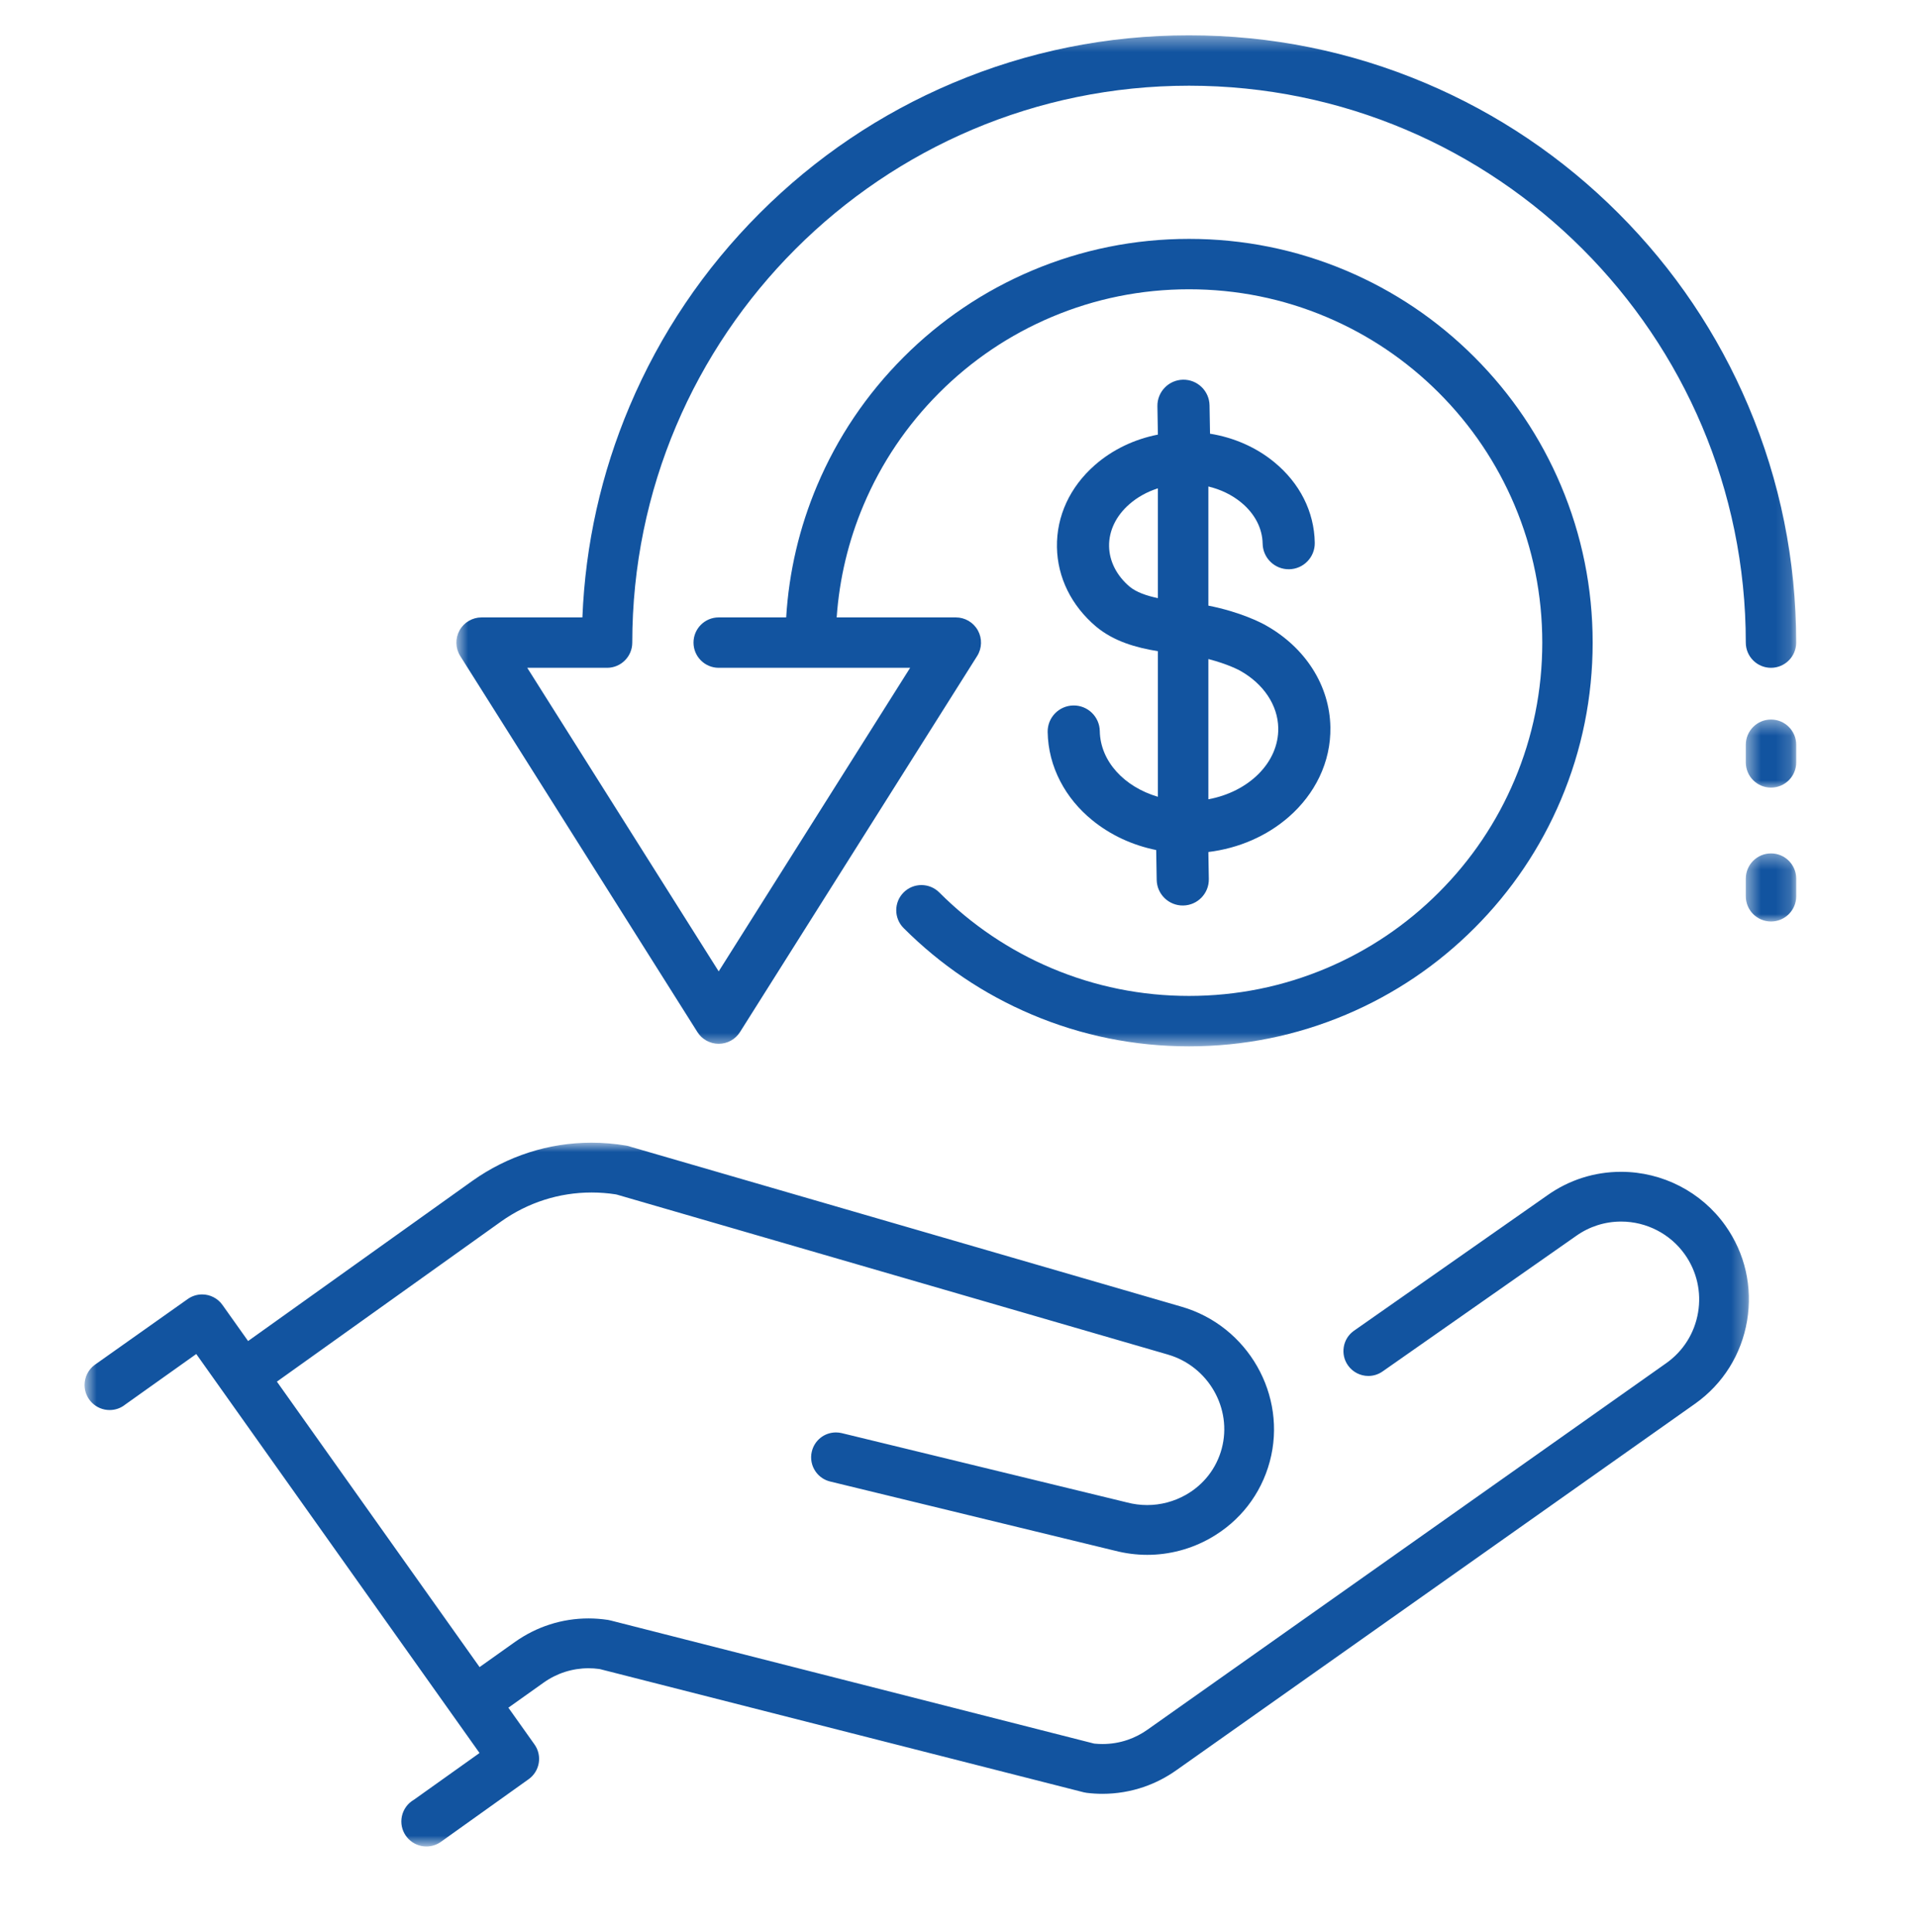
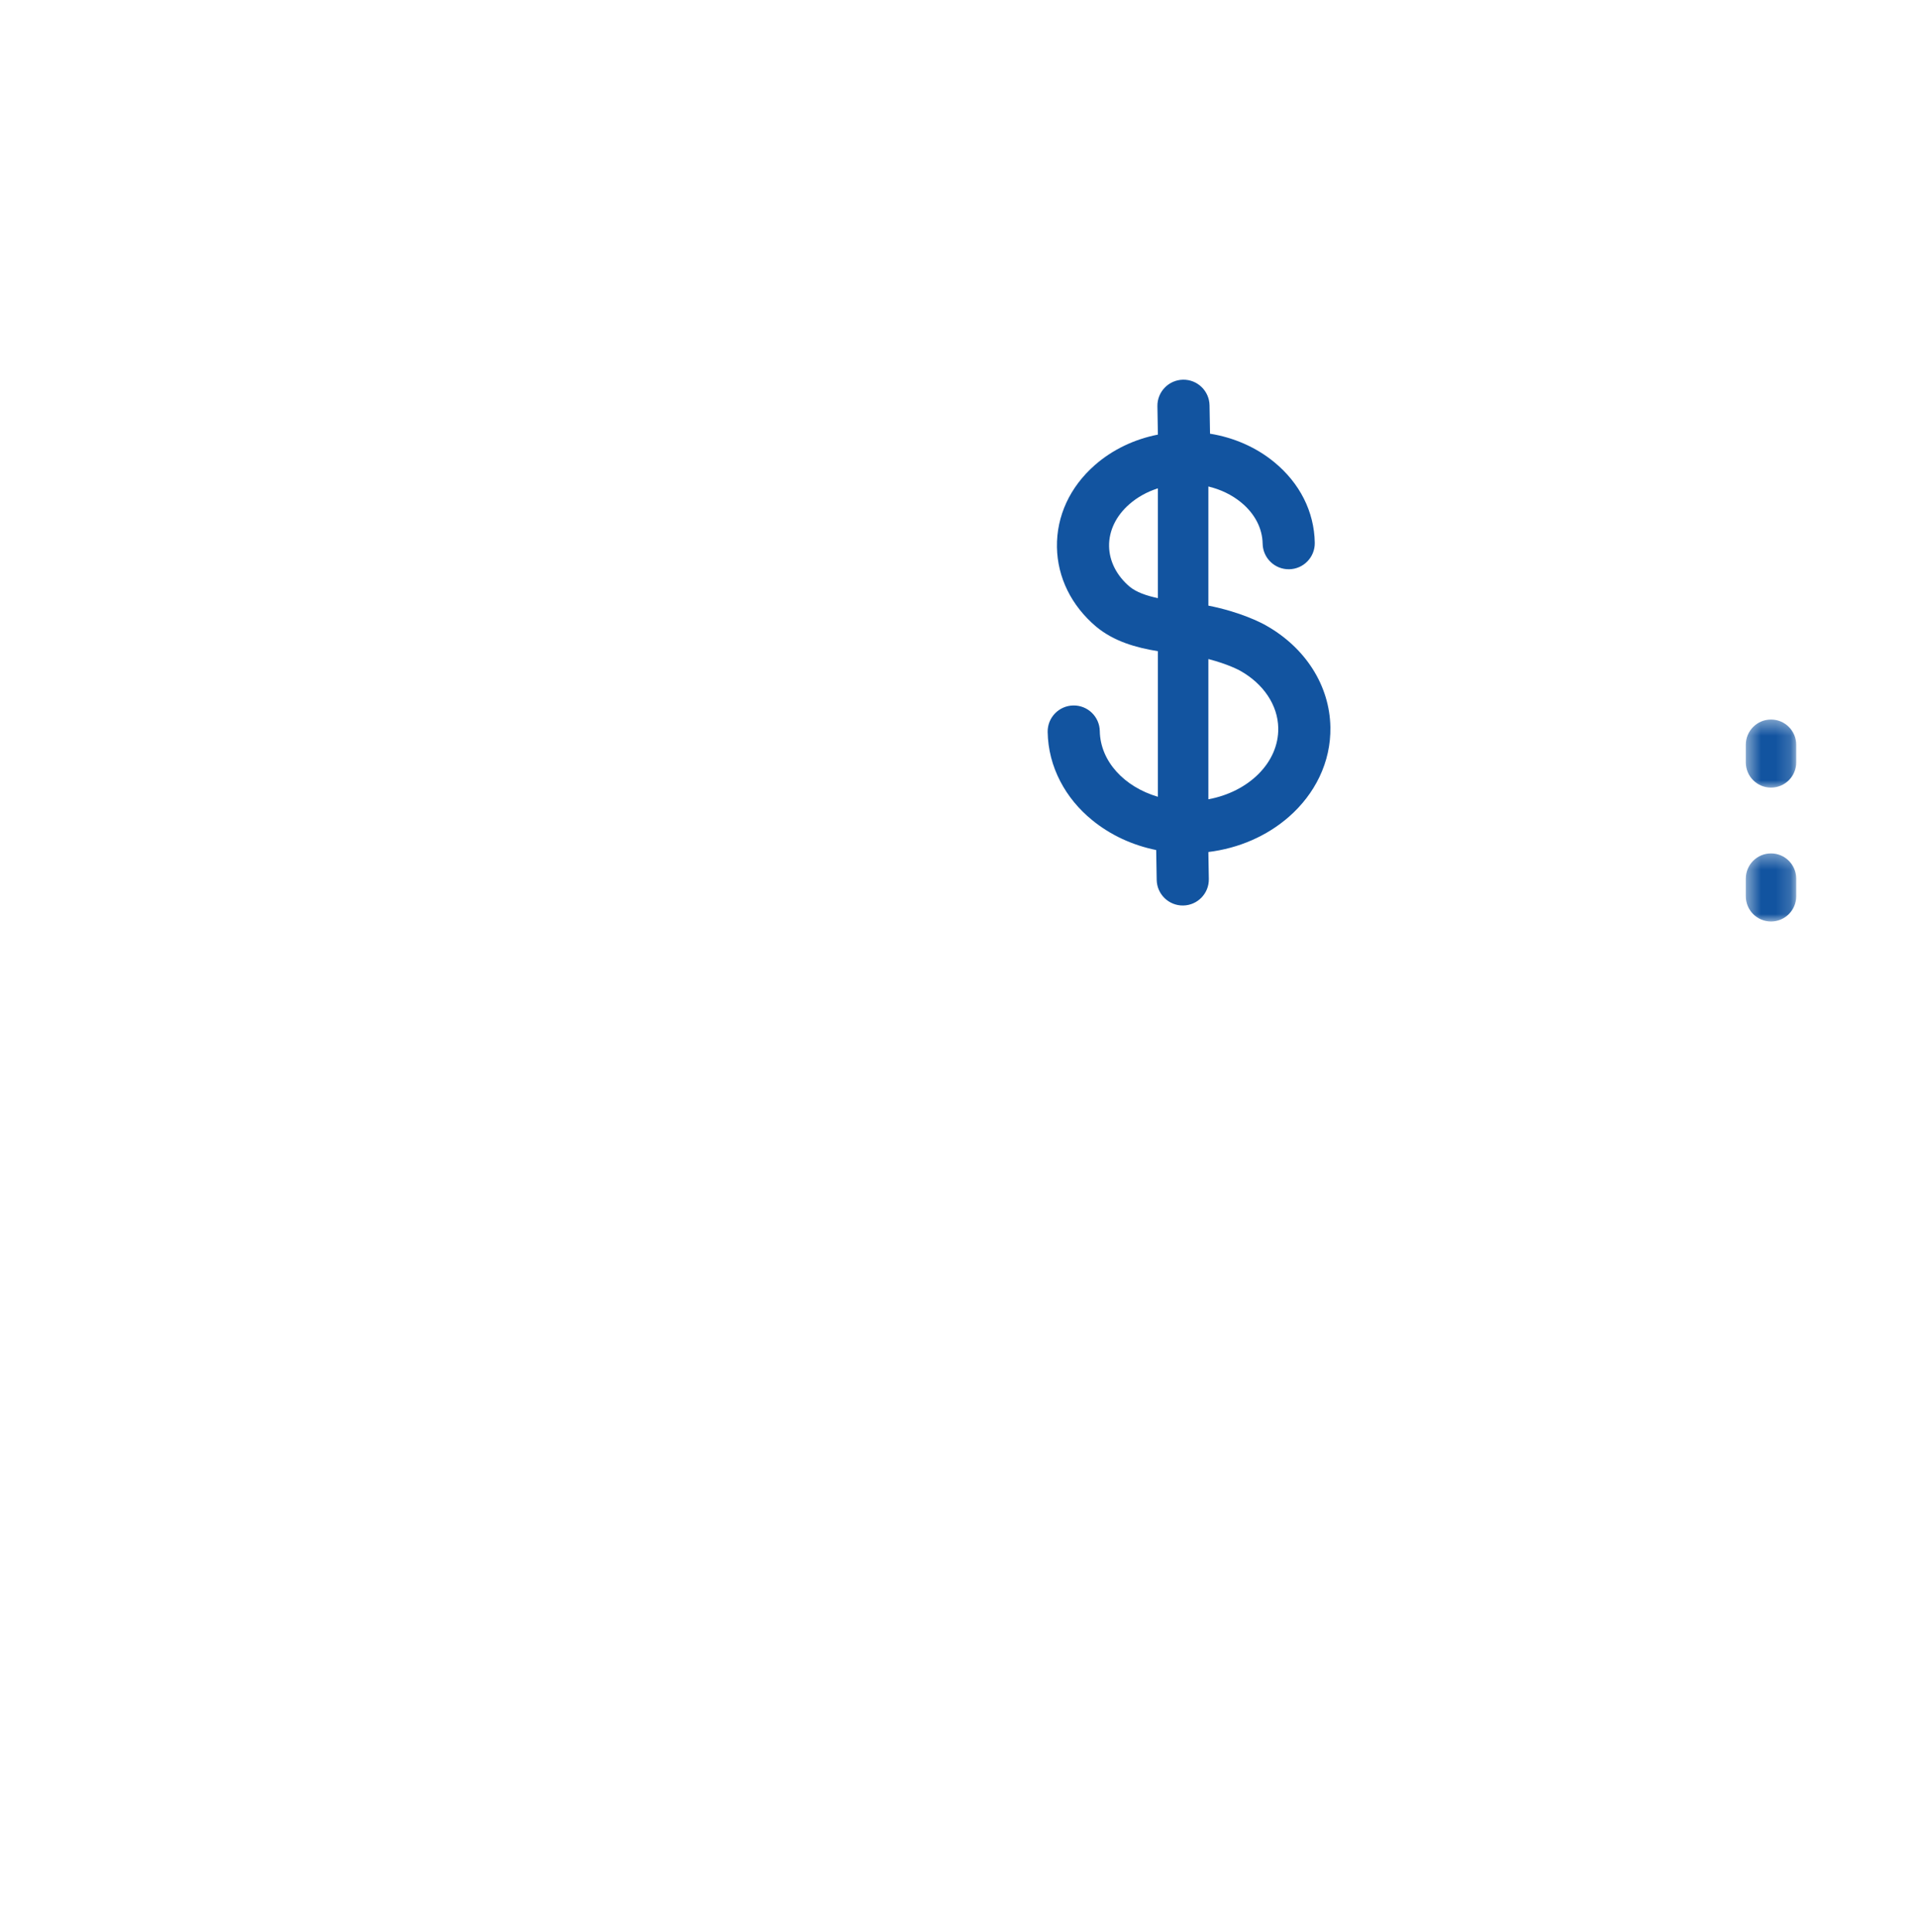
<svg xmlns="http://www.w3.org/2000/svg" width="129" height="130" viewBox="0 0 129 130" fill="none">
  <mask id="mask0_9313_9370" style="mask-type:luminance" maskUnits="userSpaceOnUse" x="5" y="76" width="113" height="49">
-     <path d="M5.691 76.855H117.692V124.194H5.691V76.855Z" fill="white" />
-   </mask>
+     </mask>
  <g mask="url(#mask0_9313_9370)">
-     <path d="M109.084 78.837C107.296 78.837 105.58 79.385 104.122 80.42L91.104 89.535C90.742 89.792 90.502 90.176 90.427 90.617C90.353 91.058 90.453 91.501 90.713 91.866C91.026 92.308 91.537 92.571 92.079 92.571C92.427 92.571 92.761 92.464 93.046 92.262L106.065 83.148C106.954 82.517 107.999 82.184 109.09 82.184C110.791 82.184 112.393 83.009 113.374 84.391C114.184 85.532 114.501 86.921 114.267 88.304C114.032 89.687 113.274 90.894 112.134 91.704L77.218 116.368C76.809 116.659 76.364 116.888 75.895 117.05C75.352 117.238 74.778 117.334 74.193 117.334C74.017 117.334 73.841 117.325 73.673 117.309L73.609 117.3L73.578 117.292L41.118 109.029C41.036 109.008 40.974 108.994 40.918 108.985C40.483 108.919 40.042 108.884 39.604 108.884C37.822 108.884 36.106 109.434 34.642 110.474L32.272 112.158L18.633 92.953L33.722 82.178C35.519 80.903 37.623 80.229 39.808 80.229C40.348 80.229 40.894 80.27 41.425 80.352L41.513 80.371L78.546 91.119L78.586 91.131C81.311 91.917 82.938 94.757 82.213 97.462C81.858 98.786 80.999 99.891 79.795 100.572C79.003 101.02 78.105 101.257 77.198 101.257C76.735 101.257 76.271 101.196 75.817 101.076L75.809 101.074C75.797 101.071 75.785 101.069 75.77 101.065C75.762 101.063 75.752 101.06 75.741 101.057L56.631 96.414C56.509 96.386 56.382 96.371 56.254 96.371C55.474 96.371 54.805 96.903 54.627 97.665C54.517 98.132 54.614 98.625 54.893 99.016C55.128 99.348 55.478 99.583 55.874 99.675L74.976 104.316C74.988 104.319 75 104.321 75.013 104.324C75.733 104.512 76.472 104.606 77.207 104.606C78.684 104.606 80.15 104.219 81.444 103.485C83.437 102.357 84.857 100.526 85.447 98.329C86.643 93.87 83.975 89.195 79.499 87.909L42.466 77.161L42.447 77.154C42.345 77.118 42.249 77.092 42.155 77.076C41.377 76.944 40.586 76.877 39.803 76.877C36.926 76.877 34.152 77.767 31.781 79.451L16.695 90.222L14.968 87.791C14.655 87.35 14.144 87.086 13.601 87.086C13.254 87.086 12.919 87.193 12.634 87.395L6.44 91.778C6.43 91.784 6.421 91.79 6.411 91.798L6.369 91.829C5.945 92.141 5.691 92.646 5.691 93.179C5.691 94.108 6.447 94.864 7.376 94.864C7.762 94.864 8.124 94.737 8.422 94.499L8.449 94.479L13.207 91.095L32.269 117.938L27.867 121.073C27.759 121.135 27.658 121.207 27.566 121.29C27.211 121.609 27.007 122.066 27.007 122.543C27.007 123.471 27.763 124.227 28.692 124.227C29.049 124.227 29.39 124.117 29.677 123.909L35.572 119.701C36.325 119.166 36.504 118.118 35.969 117.365L34.21 114.889L36.582 113.203C37.472 112.57 38.518 112.236 39.605 112.236C39.84 112.236 40.077 112.252 40.31 112.284L40.388 112.298L72.917 120.579L72.944 120.585C72.962 120.589 72.983 120.592 73 120.595L73.048 120.604C73.064 120.608 73.076 120.61 73.088 120.612L73.14 120.62C73.483 120.662 73.833 120.684 74.182 120.684C75.145 120.684 76.091 120.525 76.989 120.215C77.759 119.948 78.49 119.572 79.158 119.098L114.075 94.433C115.942 93.107 117.181 91.129 117.565 88.864C117.949 86.597 117.43 84.32 116.103 82.452C114.496 80.189 111.872 78.837 109.084 78.837Z" fill="#1254A0" />
-   </g>
+     </g>
  <path d="M76.018 39.471C75.142 38.728 74.651 37.762 74.633 36.752C74.615 35.712 75.098 34.709 75.992 33.926C76.538 33.447 77.195 33.084 77.918 32.854V40.241C77.147 40.079 76.47 39.844 76.018 39.471ZM81.314 44.34C82.637 44.677 83.405 45.099 83.449 45.123C85.03 46.005 85.991 47.448 86.017 48.98C86.057 51.298 84.034 53.274 81.314 53.774V44.34ZM74.008 49.187C73.992 48.218 73.193 47.446 72.225 47.463C71.255 47.479 70.484 48.278 70.5 49.247C70.521 50.408 70.807 51.527 71.353 52.573C71.867 53.56 72.588 54.437 73.497 55.178C74.722 56.179 76.202 56.864 77.803 57.189L77.837 59.196C77.854 60.165 78.653 60.937 79.622 60.92C80.591 60.904 81.362 60.105 81.345 59.136L81.314 57.322C83.362 57.07 85.254 56.248 86.735 54.952C87.616 54.179 88.307 53.277 88.788 52.274C89.297 51.21 89.545 50.081 89.525 48.921C89.478 46.123 87.844 43.558 85.157 42.059C84.86 41.893 83.488 41.176 81.314 40.745V32.73C82.137 32.926 82.89 33.288 83.512 33.797C84.432 34.548 84.948 35.535 84.966 36.575C84.983 37.543 85.782 38.315 86.751 38.298C87.719 38.282 88.491 37.483 88.474 36.514C88.439 34.425 87.465 32.495 85.732 31.08C84.519 30.088 83.031 29.437 81.426 29.178L81.393 27.27C81.376 26.301 80.578 25.529 79.609 25.545C78.64 25.563 77.868 26.361 77.885 27.33L77.918 29.239C76.323 29.552 74.858 30.254 73.679 31.287C71.996 32.762 71.09 34.723 71.125 36.812C71.16 38.85 72.095 40.748 73.758 42.155C73.762 42.159 73.766 42.162 73.771 42.166C74.953 43.148 76.45 43.575 77.918 43.811V53.605C75.666 52.945 74.043 51.226 74.008 49.187Z" fill="#1254A0" />
  <mask id="mask1_9313_9370" style="mask-type:luminance" maskUnits="userSpaceOnUse" x="30" y="2" width="91" height="69">
    <path d="M30.676 2.376H120.836V70.431H30.676V2.376Z" fill="white" />
  </mask>
  <g mask="url(#mask1_9313_9370)">
-     <path d="M46.929 69.433C47.239 69.927 47.781 70.224 48.363 70.224C48.945 70.224 49.486 69.927 49.797 69.433L65.754 44.137C66.083 43.615 66.103 42.955 65.804 42.414C65.506 41.873 64.937 41.538 64.32 41.538H56.302C56.485 38.927 57.09 36.392 58.11 33.98C59.307 31.15 61.022 28.608 63.205 26.424C65.388 24.241 67.93 22.527 70.761 21.33C73.691 20.09 76.804 19.462 80.013 19.462C83.222 19.462 86.335 20.09 89.266 21.33C92.096 22.527 94.638 24.241 96.822 26.424C99.005 28.608 100.719 31.15 101.916 33.98C103.155 36.911 103.784 40.024 103.784 43.233C103.784 46.442 103.155 49.555 101.916 52.485C100.718 55.317 99.005 57.859 96.822 60.041C94.639 62.224 92.097 63.938 89.266 65.136C86.335 66.375 83.222 67.004 80.013 67.004C76.804 67.004 73.691 66.375 70.761 65.136C67.93 63.938 65.387 62.224 63.205 60.041C62.542 59.38 61.469 59.38 60.807 60.041C60.145 60.704 60.145 61.777 60.807 62.439C63.3 64.933 66.204 66.89 69.439 68.259C72.79 69.676 76.347 70.395 80.013 70.395C83.678 70.395 87.236 69.676 90.587 68.259C93.821 66.89 96.726 64.933 99.219 62.439C101.712 59.946 103.67 57.041 105.038 53.807C106.455 50.456 107.174 46.898 107.174 43.233C107.174 39.568 106.455 36.01 105.038 32.66C103.67 29.425 101.712 26.521 99.219 24.027C96.726 21.534 93.821 19.576 90.587 18.207C87.236 16.791 83.678 16.072 80.013 16.072C76.347 16.072 72.791 16.791 69.439 18.207C66.205 19.576 63.3 21.534 60.807 24.027C58.314 26.521 56.355 29.425 54.987 32.66C53.79 35.491 53.091 38.47 52.904 41.538H48.363C47.427 41.538 46.668 42.297 46.668 43.233C46.668 44.169 47.427 44.928 48.363 44.928H54.544C54.545 44.928 54.545 44.928 54.547 44.928C54.548 44.928 54.549 44.928 54.55 44.928H61.246L48.363 65.352L35.48 44.928H40.852C41.788 44.928 42.547 44.169 42.547 43.233C42.547 22.575 59.354 5.766 80.013 5.766C100.672 5.766 117.479 22.575 117.479 43.233C117.479 44.169 118.239 44.928 119.174 44.928C120.111 44.928 120.87 44.169 120.87 43.233C120.87 37.718 119.789 32.367 117.658 27.329C115.6 22.464 112.655 18.094 108.903 14.343C105.151 10.591 100.782 7.646 95.917 5.588C90.879 3.457 85.528 2.376 80.013 2.376C74.498 2.376 69.147 3.457 64.109 5.588C59.244 7.646 54.875 10.591 51.123 14.343C47.371 18.094 44.426 22.464 42.368 27.329C40.456 31.849 39.39 36.622 39.191 41.538H32.406C31.789 41.538 31.22 41.873 30.922 42.414C30.624 42.955 30.643 43.615 30.972 44.137L46.929 69.433Z" fill="#1254A0" />
-   </g>
+     </g>
  <mask id="mask2_9313_9370" style="mask-type:luminance" maskUnits="userSpaceOnUse" x="117" y="48" width="4" height="6">
    <path d="M117.457 48.402H120.837V53.035H117.457V48.402Z" fill="white" />
  </mask>
  <g mask="url(#mask2_9313_9370)">
    <path d="M119.176 48.409C118.24 48.409 117.48 49.168 117.48 50.104V51.294C117.48 52.23 118.24 52.989 119.176 52.989C120.112 52.989 120.872 52.23 120.872 51.294V50.104C120.872 49.168 120.112 48.409 119.176 48.409Z" fill="#1254A0" />
  </g>
  <mask id="mask3_9313_9370" style="mask-type:luminance" maskUnits="userSpaceOnUse" x="117" y="57" width="4" height="6">
    <path d="M117.457 57.372H120.837V62.004H117.457V57.372Z" fill="white" />
  </mask>
  <g mask="url(#mask3_9313_9370)">
    <path d="M119.176 57.416C118.24 57.416 117.48 58.175 117.48 59.111V60.301C117.48 61.237 118.24 61.996 119.176 61.996C120.112 61.996 120.872 61.237 120.872 60.301V59.111C120.872 58.175 120.112 57.416 119.176 57.416Z" fill="#1254A0" />
  </g>
</svg>